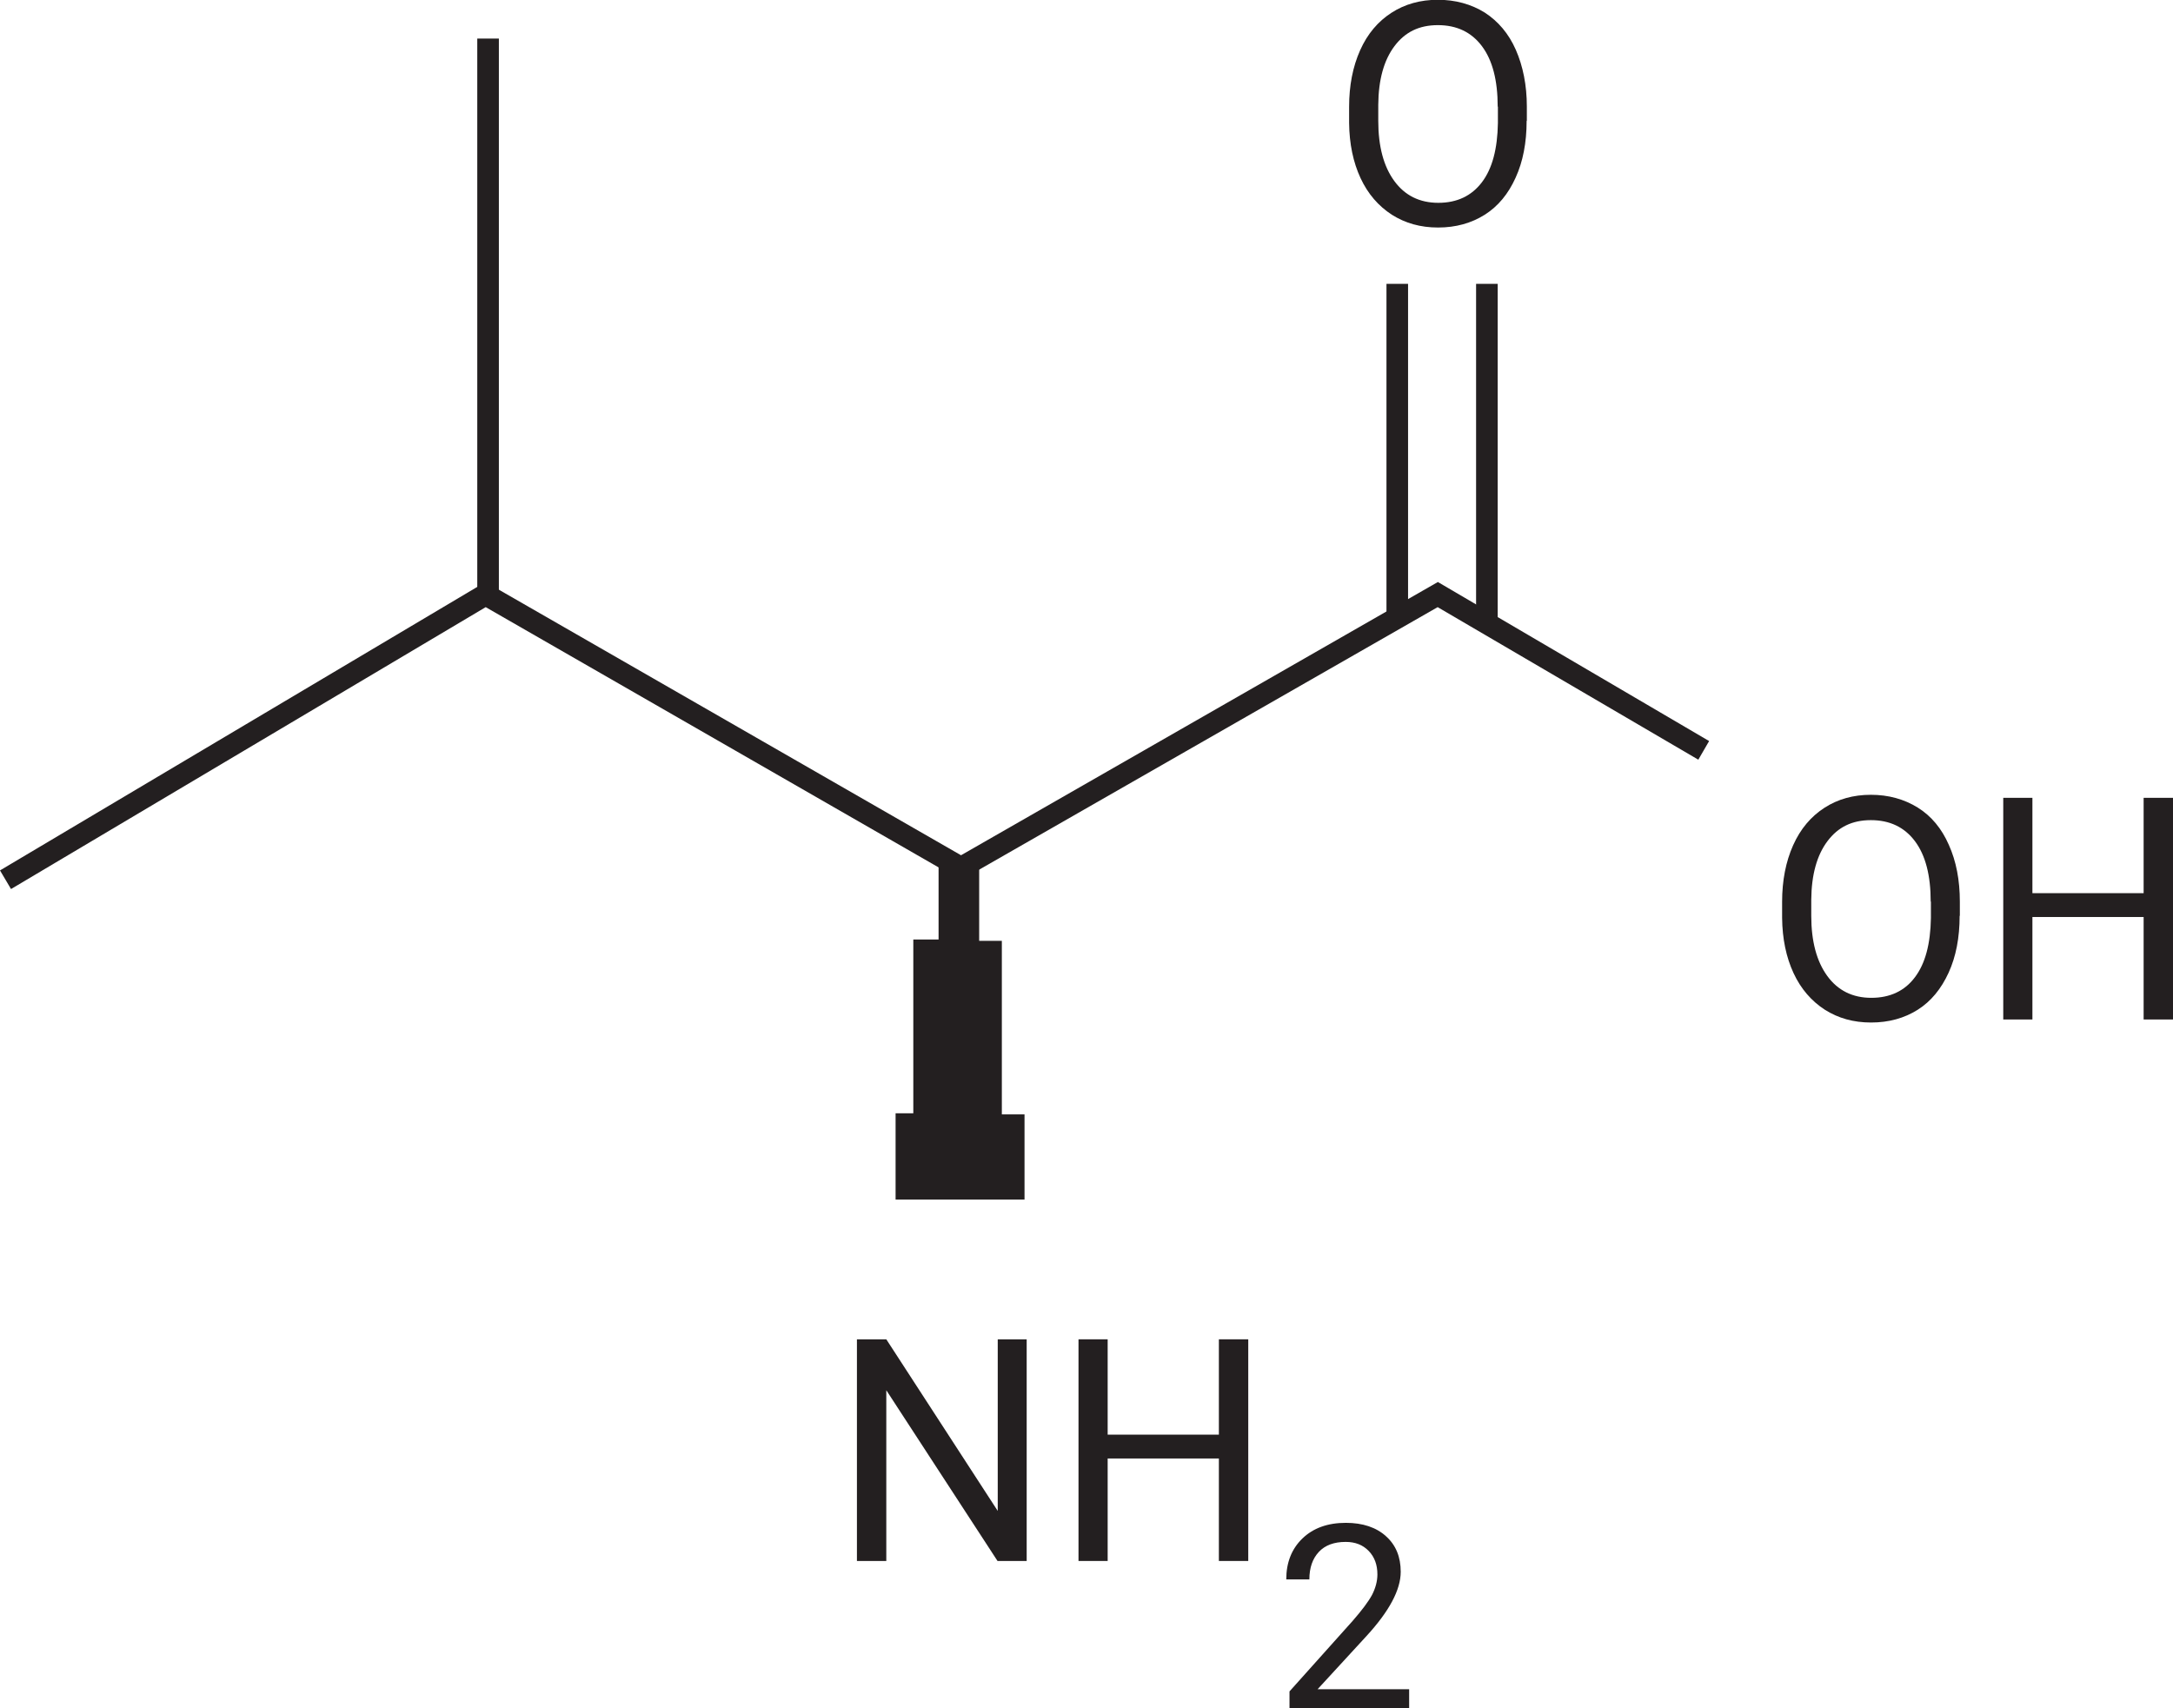
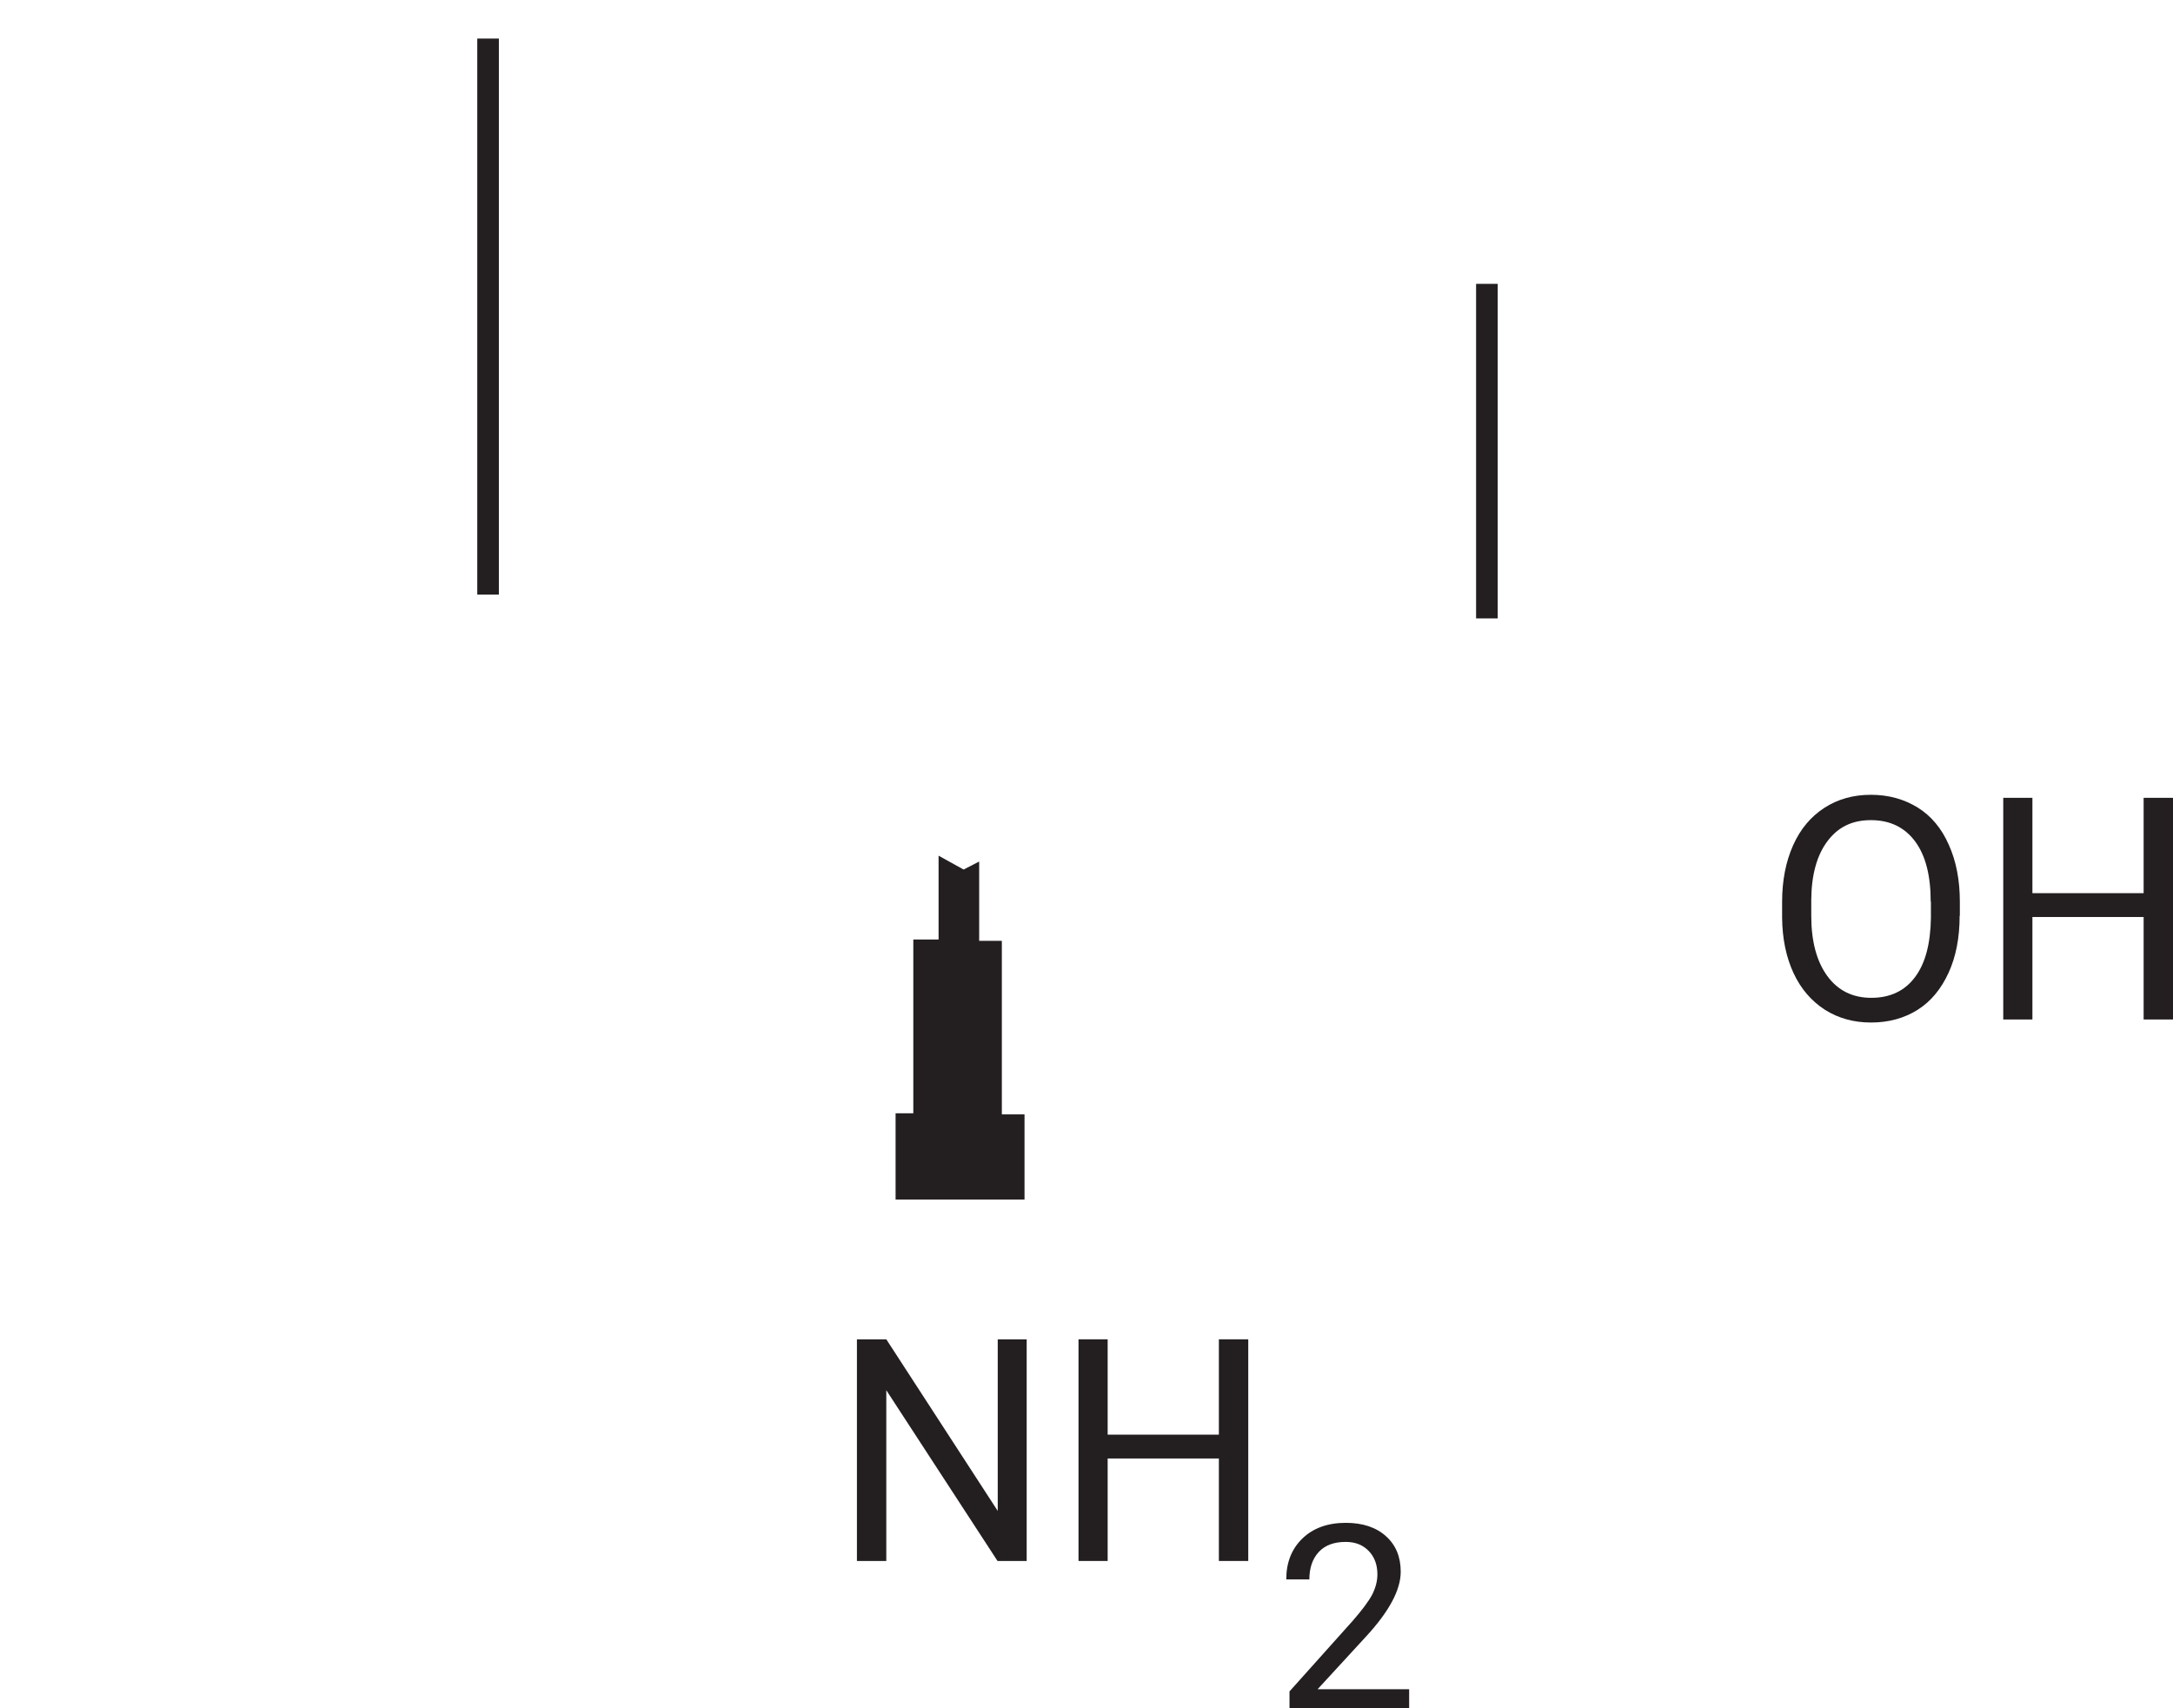
<svg xmlns="http://www.w3.org/2000/svg" width="215" height="169" viewBox="0 0 215 169" fill="none">
  <g clip-path="url(#clip0_22_799)">
    <path d="M101.602 154.443H98.696L87.692 137.55V154.443H84.786V132.512H87.692L98.718 149.491V132.512H101.581V154.443H101.602Z" fill="#231F20" />
    <path d="M123.504 154.443H120.598V144.303H109.594V154.443H106.709V132.512H109.594V141.945H120.598V132.512H123.504V154.443Z" fill="#231F20" />
    <path d="M139.401 169H127.585V167.349L133.824 160.382C134.743 159.331 135.384 158.474 135.748 157.809C136.089 157.144 136.282 156.458 136.282 155.772C136.282 154.829 136.004 154.057 135.427 153.457C134.85 152.857 134.102 152.557 133.141 152.557C132.008 152.557 131.111 152.878 130.491 153.543C129.871 154.207 129.551 155.108 129.551 156.265H127.265C127.265 154.593 127.799 153.243 128.867 152.214C129.936 151.185 131.367 150.67 133.162 150.67C134.829 150.67 136.175 151.12 137.136 151.999C138.119 152.878 138.589 154.057 138.589 155.515C138.589 157.295 137.457 159.417 135.192 161.882L130.363 167.135H139.423V169.021L139.401 169Z" fill="#231F20" />
    <path d="M193.889 90.621C193.889 92.765 193.526 94.651 192.799 96.238C192.073 97.824 191.068 99.067 189.744 99.904C188.419 100.74 186.88 101.168 185.128 101.168C183.376 101.168 181.88 100.74 180.555 99.904C179.231 99.046 178.184 97.846 177.457 96.281C176.731 94.716 176.346 92.893 176.325 90.814V89.227C176.325 87.126 176.688 85.261 177.414 83.632C178.141 82.002 179.188 80.78 180.513 79.923C181.838 79.065 183.376 78.637 185.107 78.637C186.838 78.637 188.397 79.065 189.744 79.901C191.09 80.737 192.115 81.981 192.82 83.589C193.547 85.197 193.91 87.083 193.91 89.206V90.599L193.889 90.621ZM191.026 89.206C191.026 86.612 190.513 84.618 189.466 83.224C188.419 81.831 186.966 81.145 185.107 81.145C183.248 81.145 181.859 81.831 180.812 83.224C179.765 84.618 179.231 86.547 179.209 89.013V90.621C179.209 93.129 179.744 95.123 180.791 96.559C181.838 97.996 183.291 98.725 185.15 98.725C187.008 98.725 188.461 98.038 189.466 96.688C190.491 95.337 191.004 93.386 191.047 90.835V89.206H191.026Z" fill="#231F20" />
    <path d="M215 100.868H212.094V90.728H201.09V100.868H198.205V78.937H201.09V88.37H212.094V78.937H215V100.868Z" fill="#231F20" />
    <path d="M92.864 84.661V92.957H90.364V110.151H88.611V118.684H101.368V110.258H99.124V93.086H96.881V85.24L95.342 86.033L92.864 84.661Z" fill="#231F20" />
-     <path d="M151.047 11.963C151.047 14.107 150.684 15.993 149.957 17.58C149.231 19.188 148.226 20.41 146.902 21.246C145.577 22.082 144.038 22.511 142.286 22.511C140.534 22.511 139.038 22.082 137.714 21.246C136.389 20.388 135.342 19.188 134.615 17.622C133.889 16.058 133.504 14.235 133.483 12.156V10.569C133.483 8.468 133.846 6.603 134.573 4.974C135.299 3.344 136.346 2.122 137.671 1.265C138.996 0.407 140.534 -0.021 142.265 -0.021C143.996 -0.021 145.556 0.407 146.902 1.243C148.226 2.101 149.274 3.323 149.979 4.931C150.684 6.539 151.068 8.425 151.068 10.548V11.941L151.047 11.963ZM148.184 10.548C148.184 7.954 147.671 5.96 146.624 4.566C145.577 3.173 144.124 2.487 142.265 2.487C140.406 2.487 139.017 3.173 137.97 4.566C136.923 5.96 136.389 7.889 136.368 10.355V11.963C136.368 14.492 136.902 16.465 137.949 17.901C138.996 19.338 140.449 20.067 142.308 20.067C144.167 20.067 145.598 19.381 146.624 18.03C147.65 16.679 148.162 14.728 148.205 12.177V10.548H148.184Z" fill="#231F20" />
-     <path d="M139.316 28.084H137.18V61.186H139.316V28.084Z" fill="#231F20" />
+     <path d="M139.316 28.084V61.186H139.316V28.084Z" fill="#231F20" />
    <path d="M148.184 28.084H146.047V61.186H148.184V28.084Z" fill="#231F20" />
-     <path d="M1.09 87.962L0 86.119L48.034 57.584L95.085 84.618L142.265 57.584L169.103 73.32L168.034 75.163L142.244 60.071L95.064 87.083L48.056 60.071L1.09 87.962Z" fill="#231F20" />
    <path d="M49.359 3.816H47.222V58.827H49.359V3.816Z" fill="#231F20" />
  </g>
  <defs>
    <clipPath id="clip0_22_799">
      <rect width="215" height="169" fill="white" />
    </clipPath>
  </defs>
</svg>